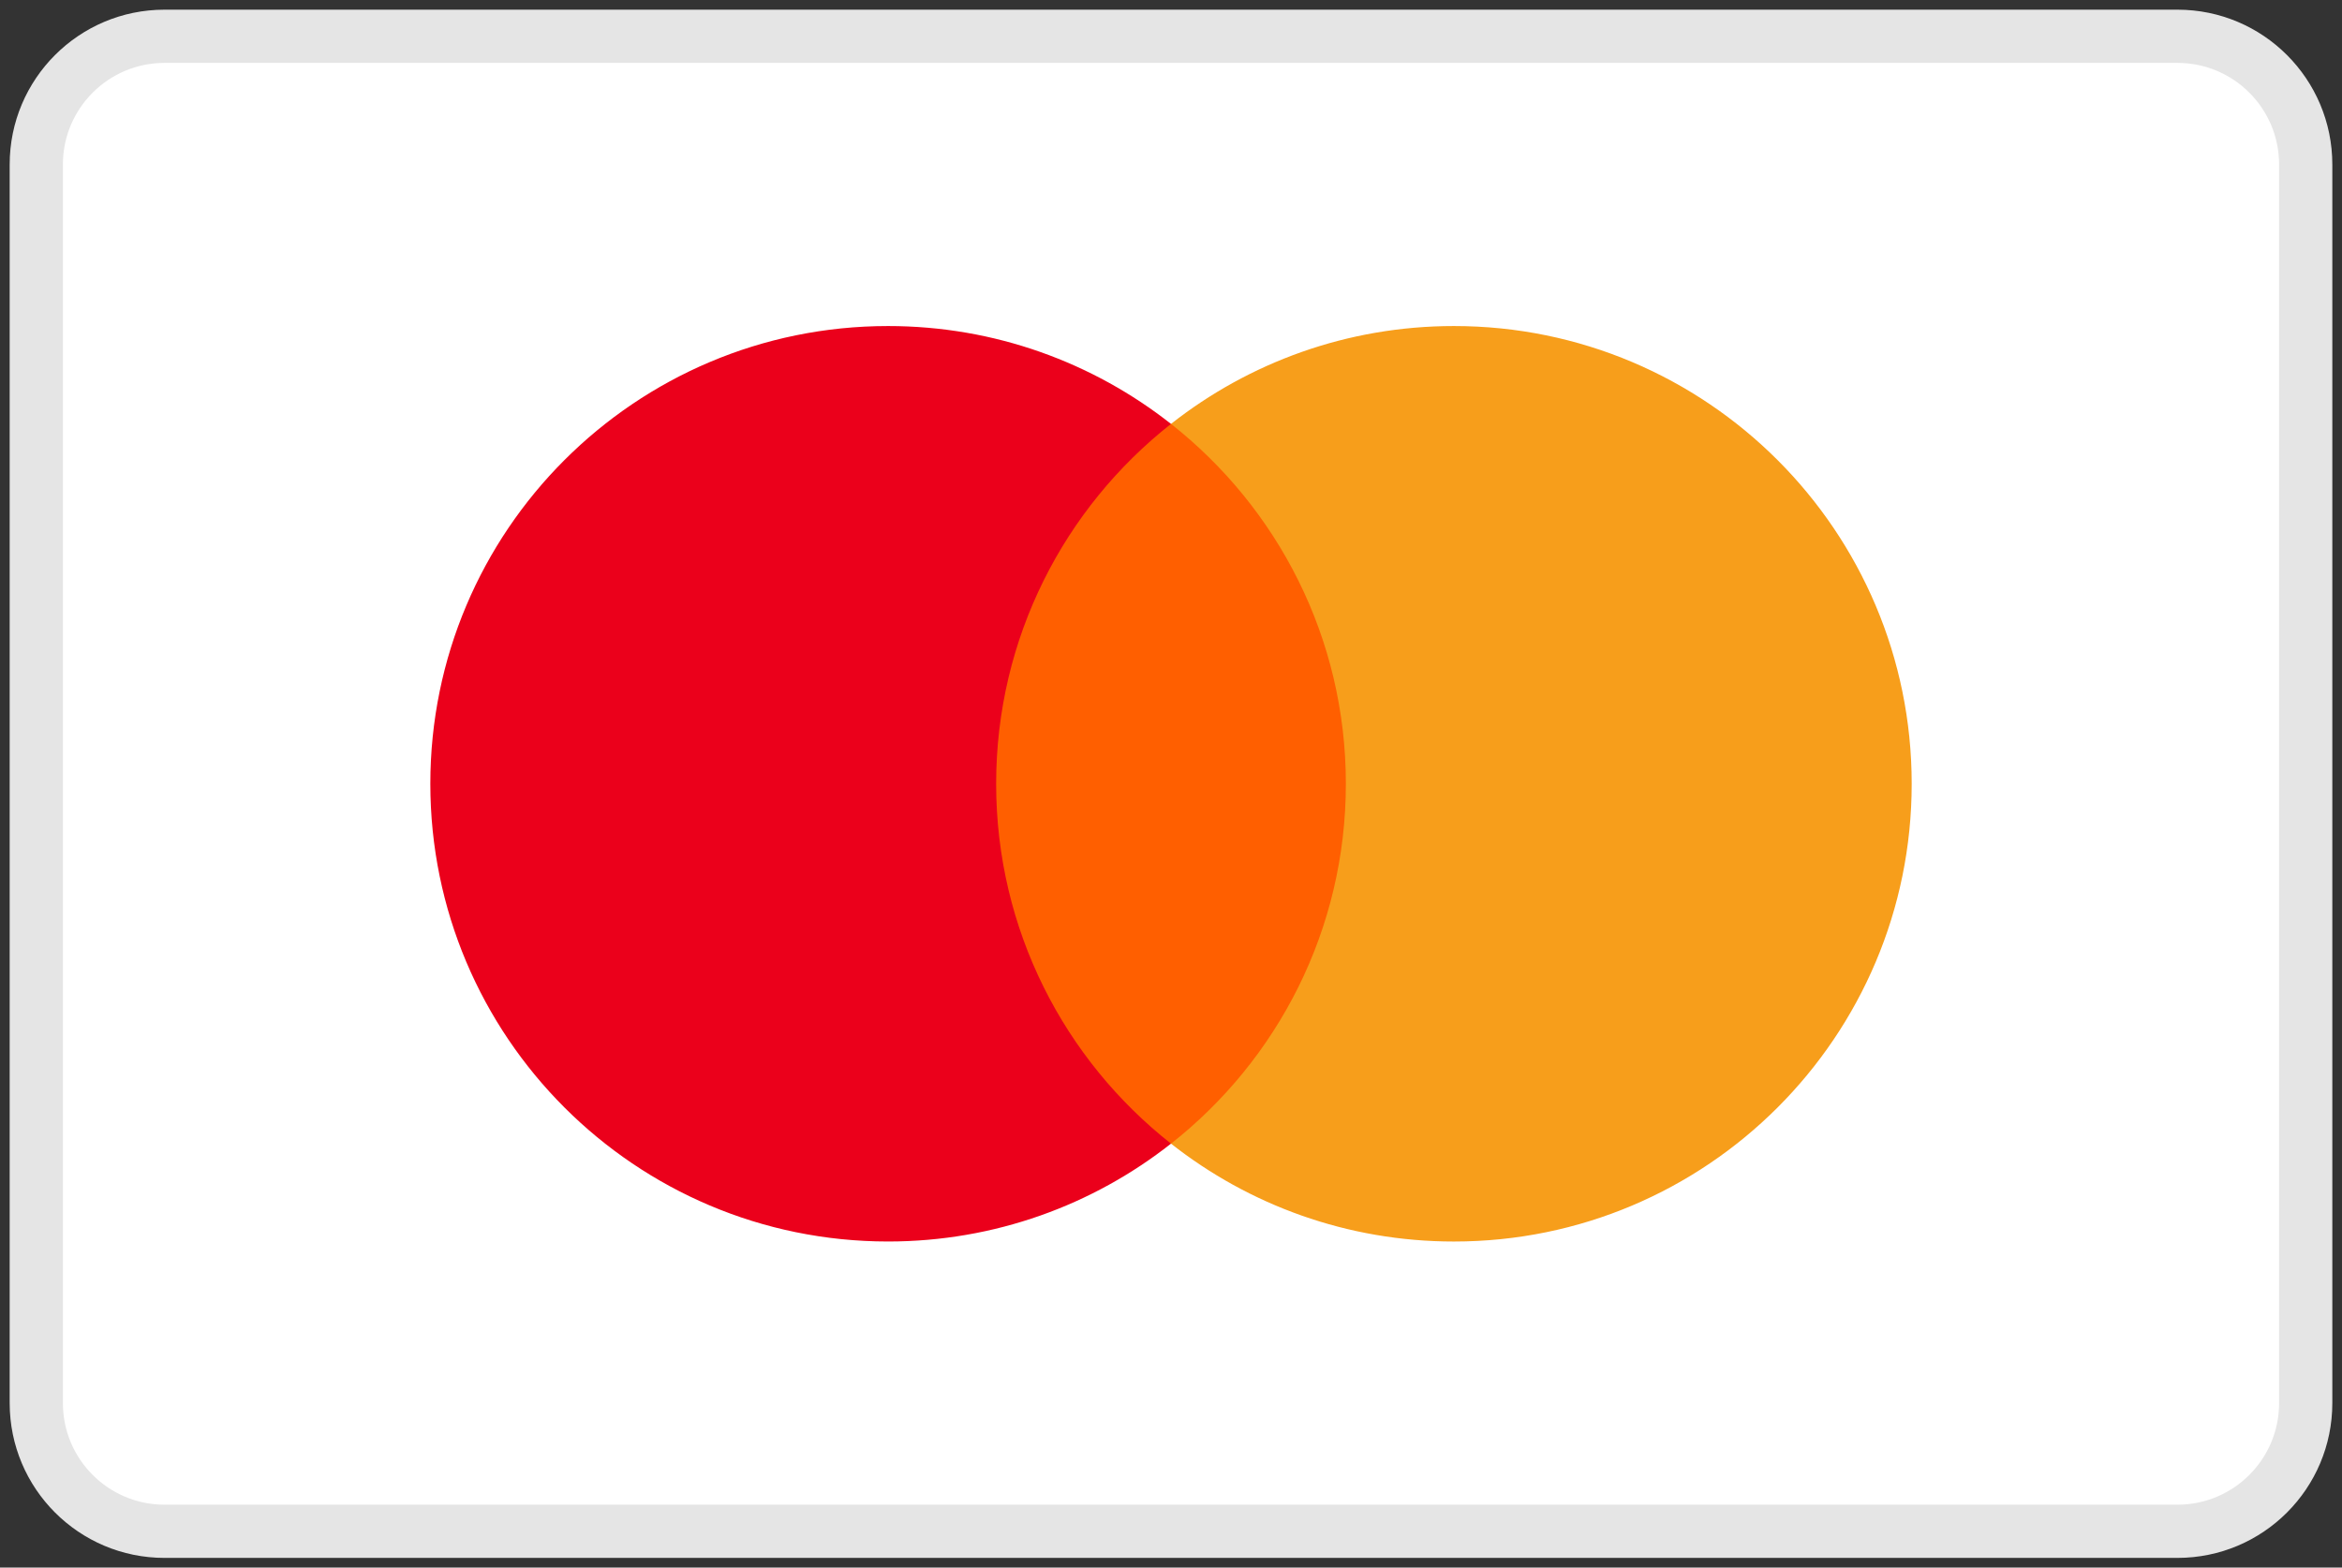
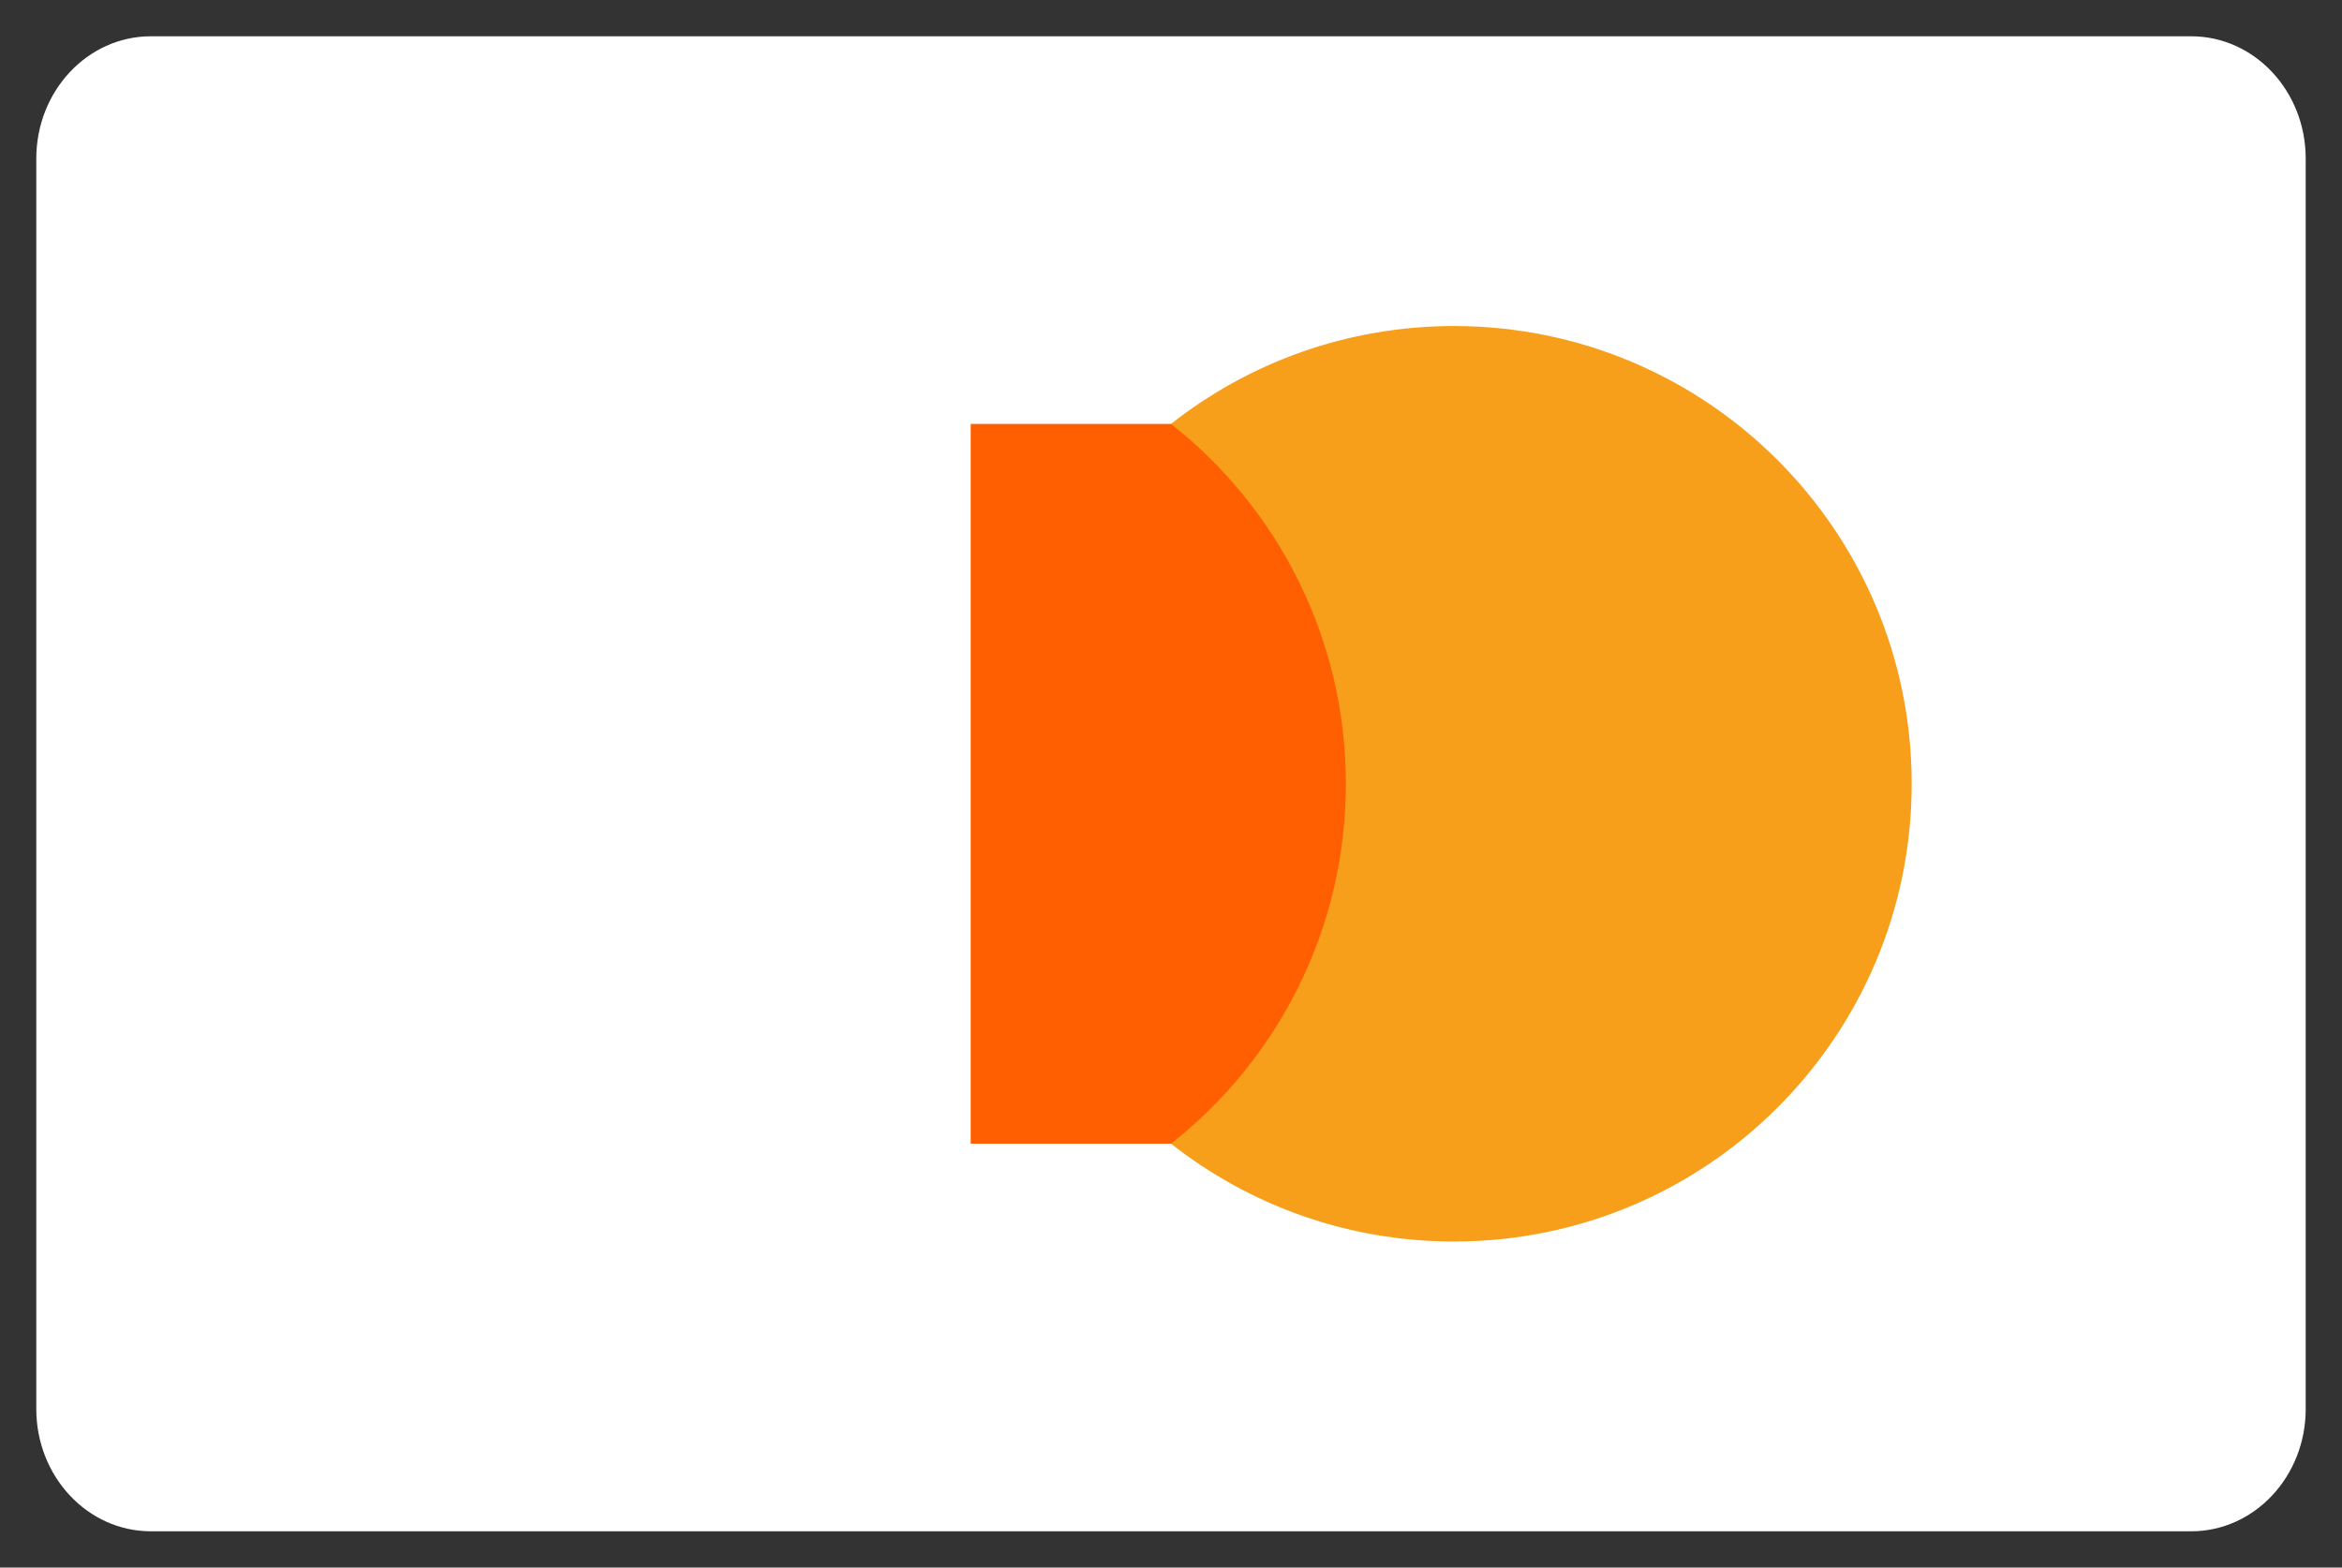
<svg xmlns="http://www.w3.org/2000/svg" version="1.1" x="0px" y="0px" width="121px" height="81px" viewBox="-0.5 -0.5 121 81" style="enable-background:new -0.5 -0.5 121 81;" xml:space="preserve">
  <rect x="-0.5" y="-0.5" width="121" height="81" fill="#333333" stroke="none" />
  <defs>
</defs>
  <path style="fill:#FFFFFF;" d="M118.625,72.305c0,3.49-2.65,6.32-5.919,6.32H7.295c-3.27,0-5.92-2.83-5.92-6.32V7.695  c0-3.491,2.65-6.32,5.92-6.32h105.411c3.269,0,5.919,2.83,5.919,6.32V72.305z" />
  <path style="fill:#FF5F00;" d="M49.652,58.595h20.695v-37.19H49.652V58.595z" />
  <path style="fill:#F79E1B;" d="M98.268,40c0,13.063-10.588,23.652-23.65,23.652c-5.518,0-10.594-1.891-14.617-5.057  c5.501-4.331,9.033-11.051,9.033-18.596S65.501,25.735,60,21.404c4.023-3.166,9.1-5.057,14.617-5.057  C87.68,16.348,98.268,26.938,98.268,40z" />
-   <path style="fill:#EB001B;" d="M50.966,40c0-7.545,3.533-14.265,9.034-18.596c-4.023-3.166-9.1-5.057-14.617-5.057  c-13.063,0-23.65,10.59-23.65,23.652s10.588,23.652,23.65,23.652c5.518,0,10.594-1.891,14.617-5.057  C54.499,54.265,50.966,47.545,50.966,40z" />
-   <path style="fill:none;stroke:#E5E5E5;stroke-width:2.75;" d="M8,1.375h104c3.658,0,6.625,2.966,6.625,6.625v64  c0,3.658-2.967,6.625-6.625,6.625H8c-3.659,0-6.625-2.967-6.625-6.625V8C1.375,4.341,4.341,1.375,8,1.375z" />
</svg>